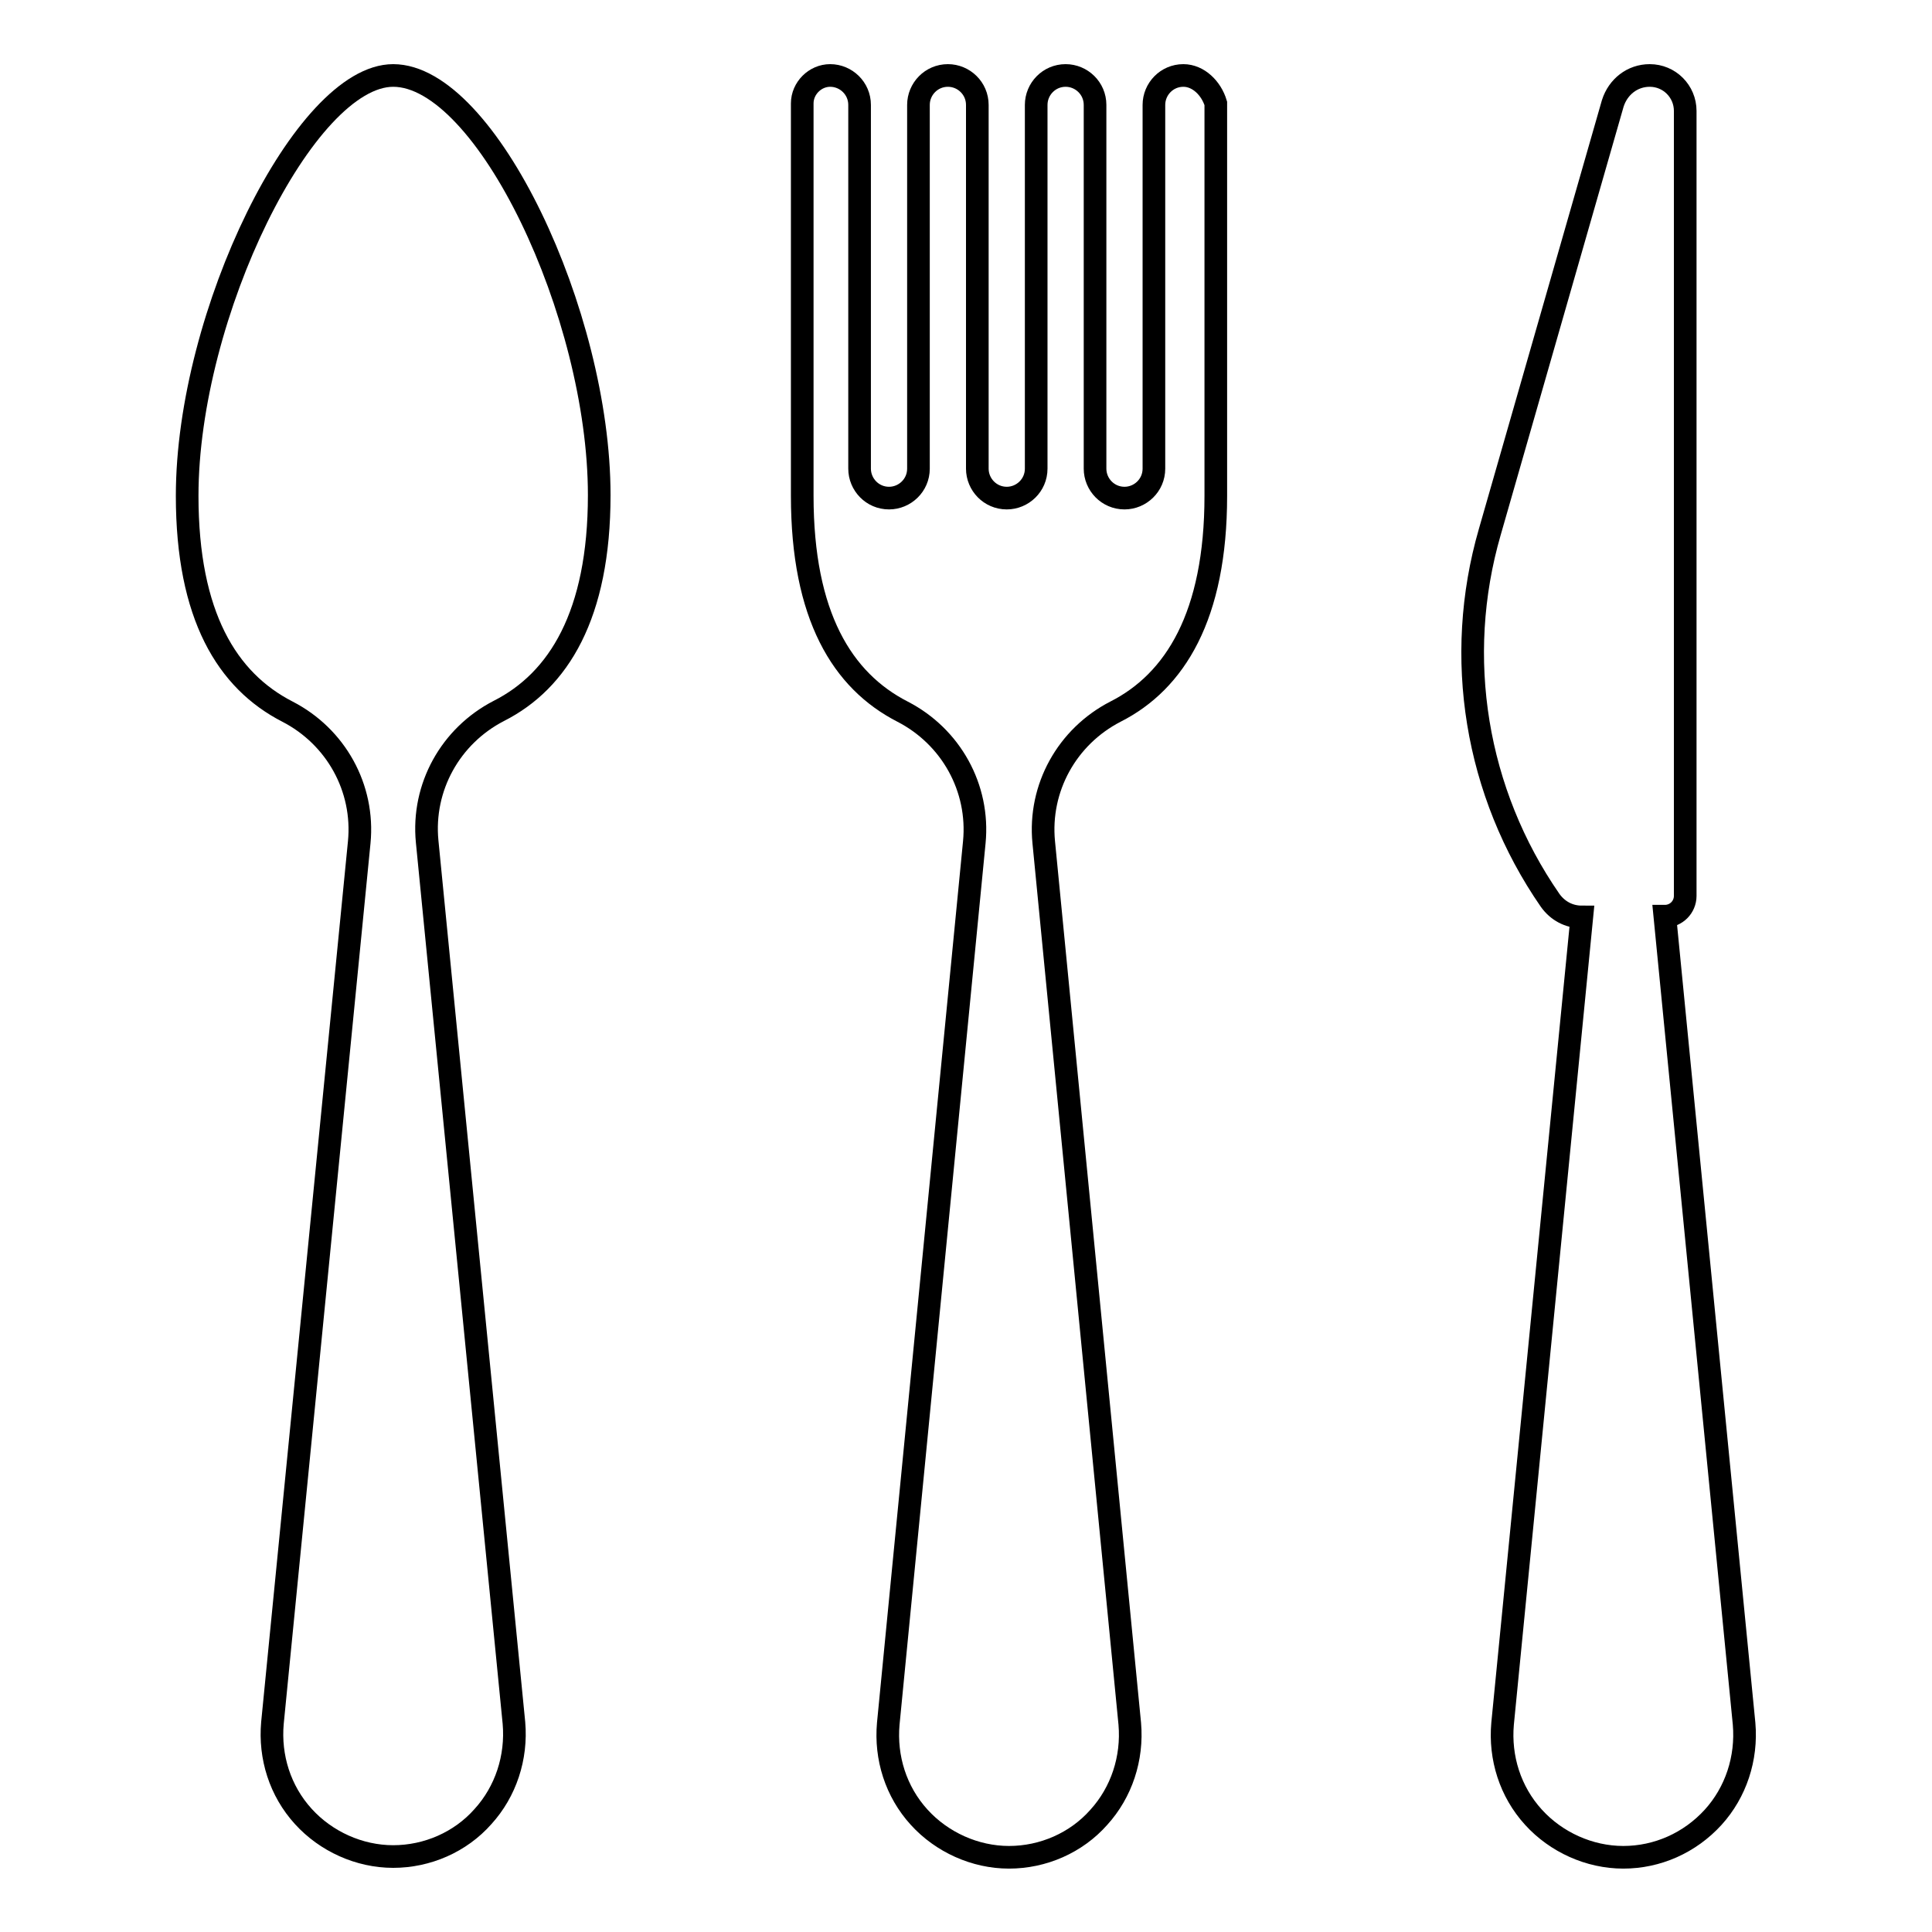
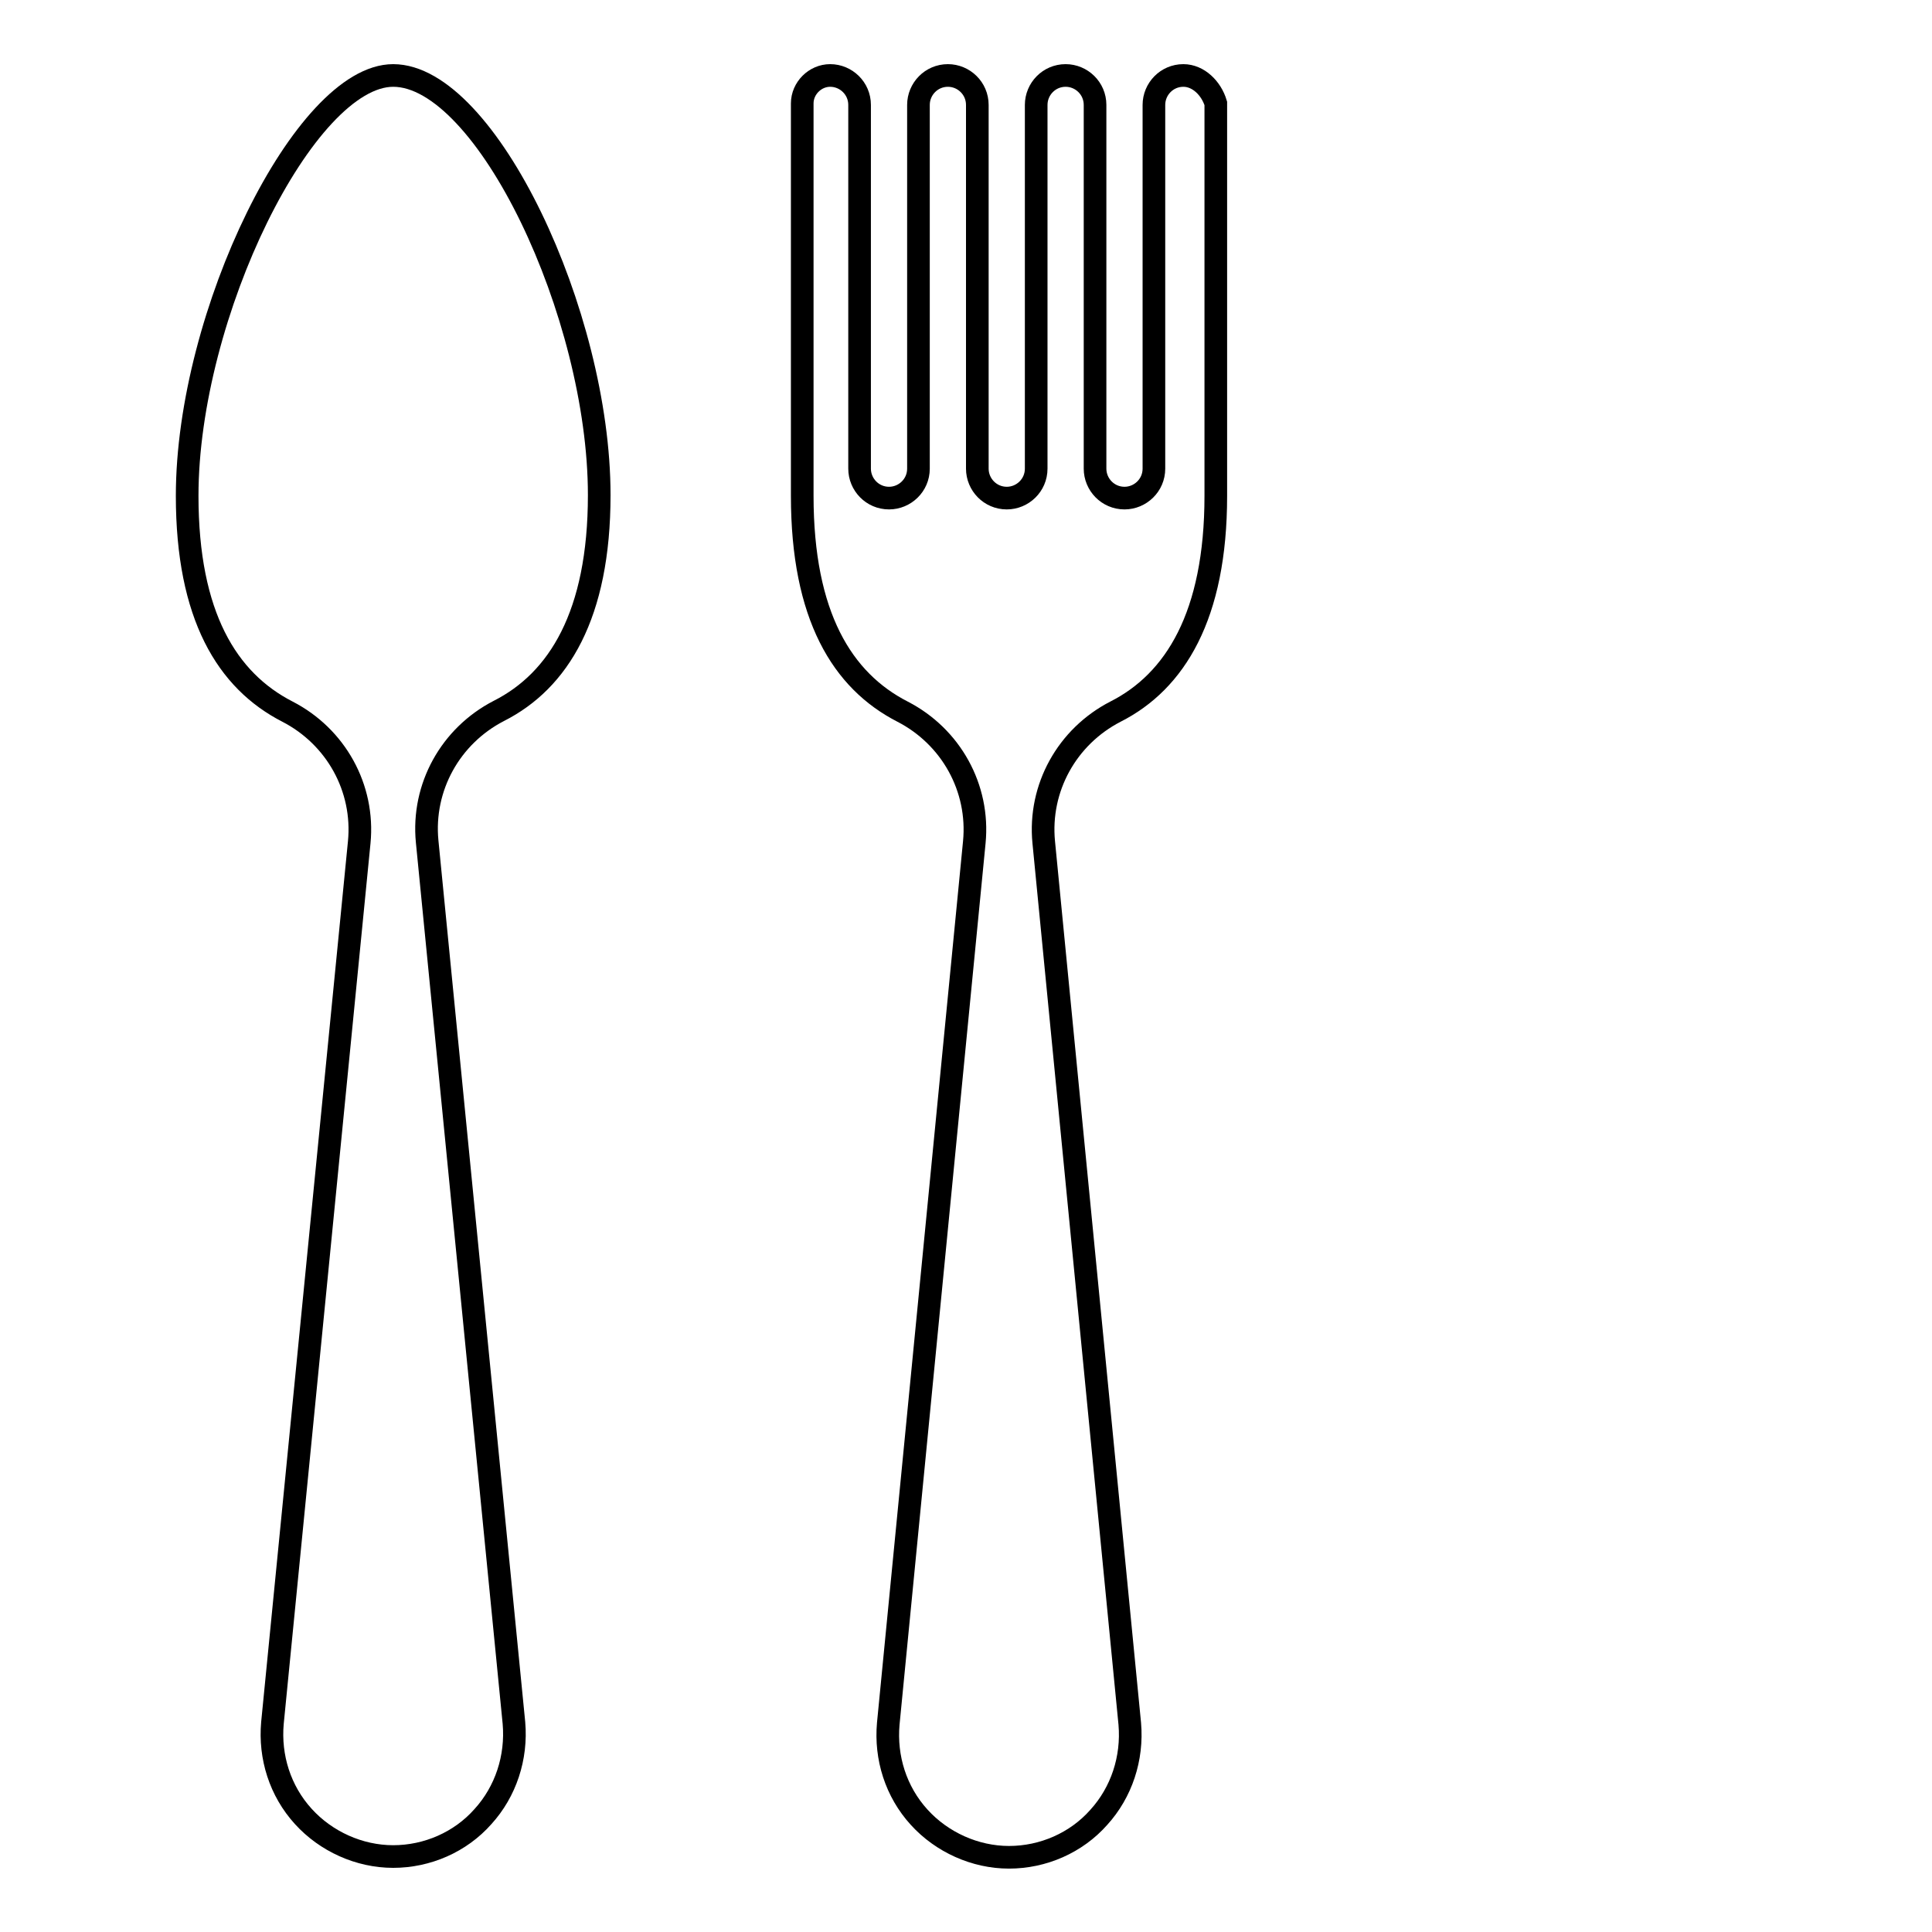
<svg xmlns="http://www.w3.org/2000/svg" version="1.1" x="0px" y="0px" viewBox="0 0 256 256" enable-background="new 0 0 256 256" xml:space="preserve">
  <g>
    <g>
      <g id="cutlery">
        <path stroke-width="3" fill-opacity="0" stroke="#000000" d="M52.1,10c-11.7,0-27.3,31.6-27.3,55.7c0,15.9,5.3,24.5,13.3,28.6c6.4,3.3,10.2,10.1,9.5,17.3L36.1,228.3c-0.4,4.5,1,9,4.1,12.4c3,3.3,7.4,5.3,11.9,5.3c4.5,0,8.9-1.9,11.9-5.3c3-3.3,4.5-7.8,4.1-12.4L56.6,111.5c-0.7-7.2,3.1-14,9.5-17.3c7.9-4,13.3-12.7,13.3-28.6C79.4,41.6,64.4,10,52.1,10z" />
        <path stroke-width="3" fill-opacity="0" stroke="#000000" d="M156.8,10c-2.2,0-3.9,1.8-3.9,3.9v48.2c0,2.2-1.8,3.9-3.9,3.9c-2.2,0-3.9-1.8-3.9-3.9V13.9c0-2.2-1.8-3.9-3.9-3.9h0c-2.2,0-3.9,1.8-3.9,3.9v48.2c0,2.2-1.8,3.9-3.9,3.9c-2.2,0-3.9-1.8-3.9-3.9V13.9c0-2.2-1.8-3.9-3.9-3.9h0c-2.2,0-3.9,1.8-3.9,3.9v48.2c0,2.2-1.8,3.9-3.9,3.9c-2.2,0-3.9-1.8-3.9-3.9V13.9c0-2.2-1.8-3.9-3.9-3.9c-2,0-3.7,1.7-3.7,3.7c0,12.2,0,50.4,0,52c0,15.9,5.3,24.5,13.3,28.6c6.4,3.3,10.2,10.1,9.5,17.3l-11.4,116.8c-0.4,4.5,1,9,4.1,12.4c3,3.3,7.4,5.3,11.9,5.3c4.5,0,8.9-1.9,11.9-5.3c3-3.3,4.5-7.8,4.1-12.4l-11.4-116.8c-0.7-7.2,3.1-14,9.5-17.3c7.9-4,13.3-12.7,13.3-28.6c0-1.6,0-39.8,0-52C160.5,11.7,158.8,10,156.8,10z" />
-         <path stroke-width="3" fill-opacity="0" stroke="#000000" d="M220.6,121.4c1.5,0,2.7-1.2,2.7-2.7V14.7c0-2.6-2.1-4.7-4.7-4.7c-2.3,0-4.2,1.5-4.9,3.7l-16.3,56.8c-4.8,16.6-1.9,34.5,8,48.8c1,1.4,2.5,2.2,4.2,2.2l-10.5,106.9c-0.4,4.5,1,9,4.1,12.4c3,3.3,7.4,5.3,11.9,5.3c4.5,0,8.8-1.9,11.9-5.3c3-3.3,4.5-7.8,4.1-12.4L220.6,121.4z" />
      </g>
      <g />
      <g />
      <g />
      <g />
      <g />
      <g />
      <g />
      <g />
      <g />
      <g />
      <g />
      <g />
      <g />
      <g />
      <g />
    </g>
  </g>
</svg>